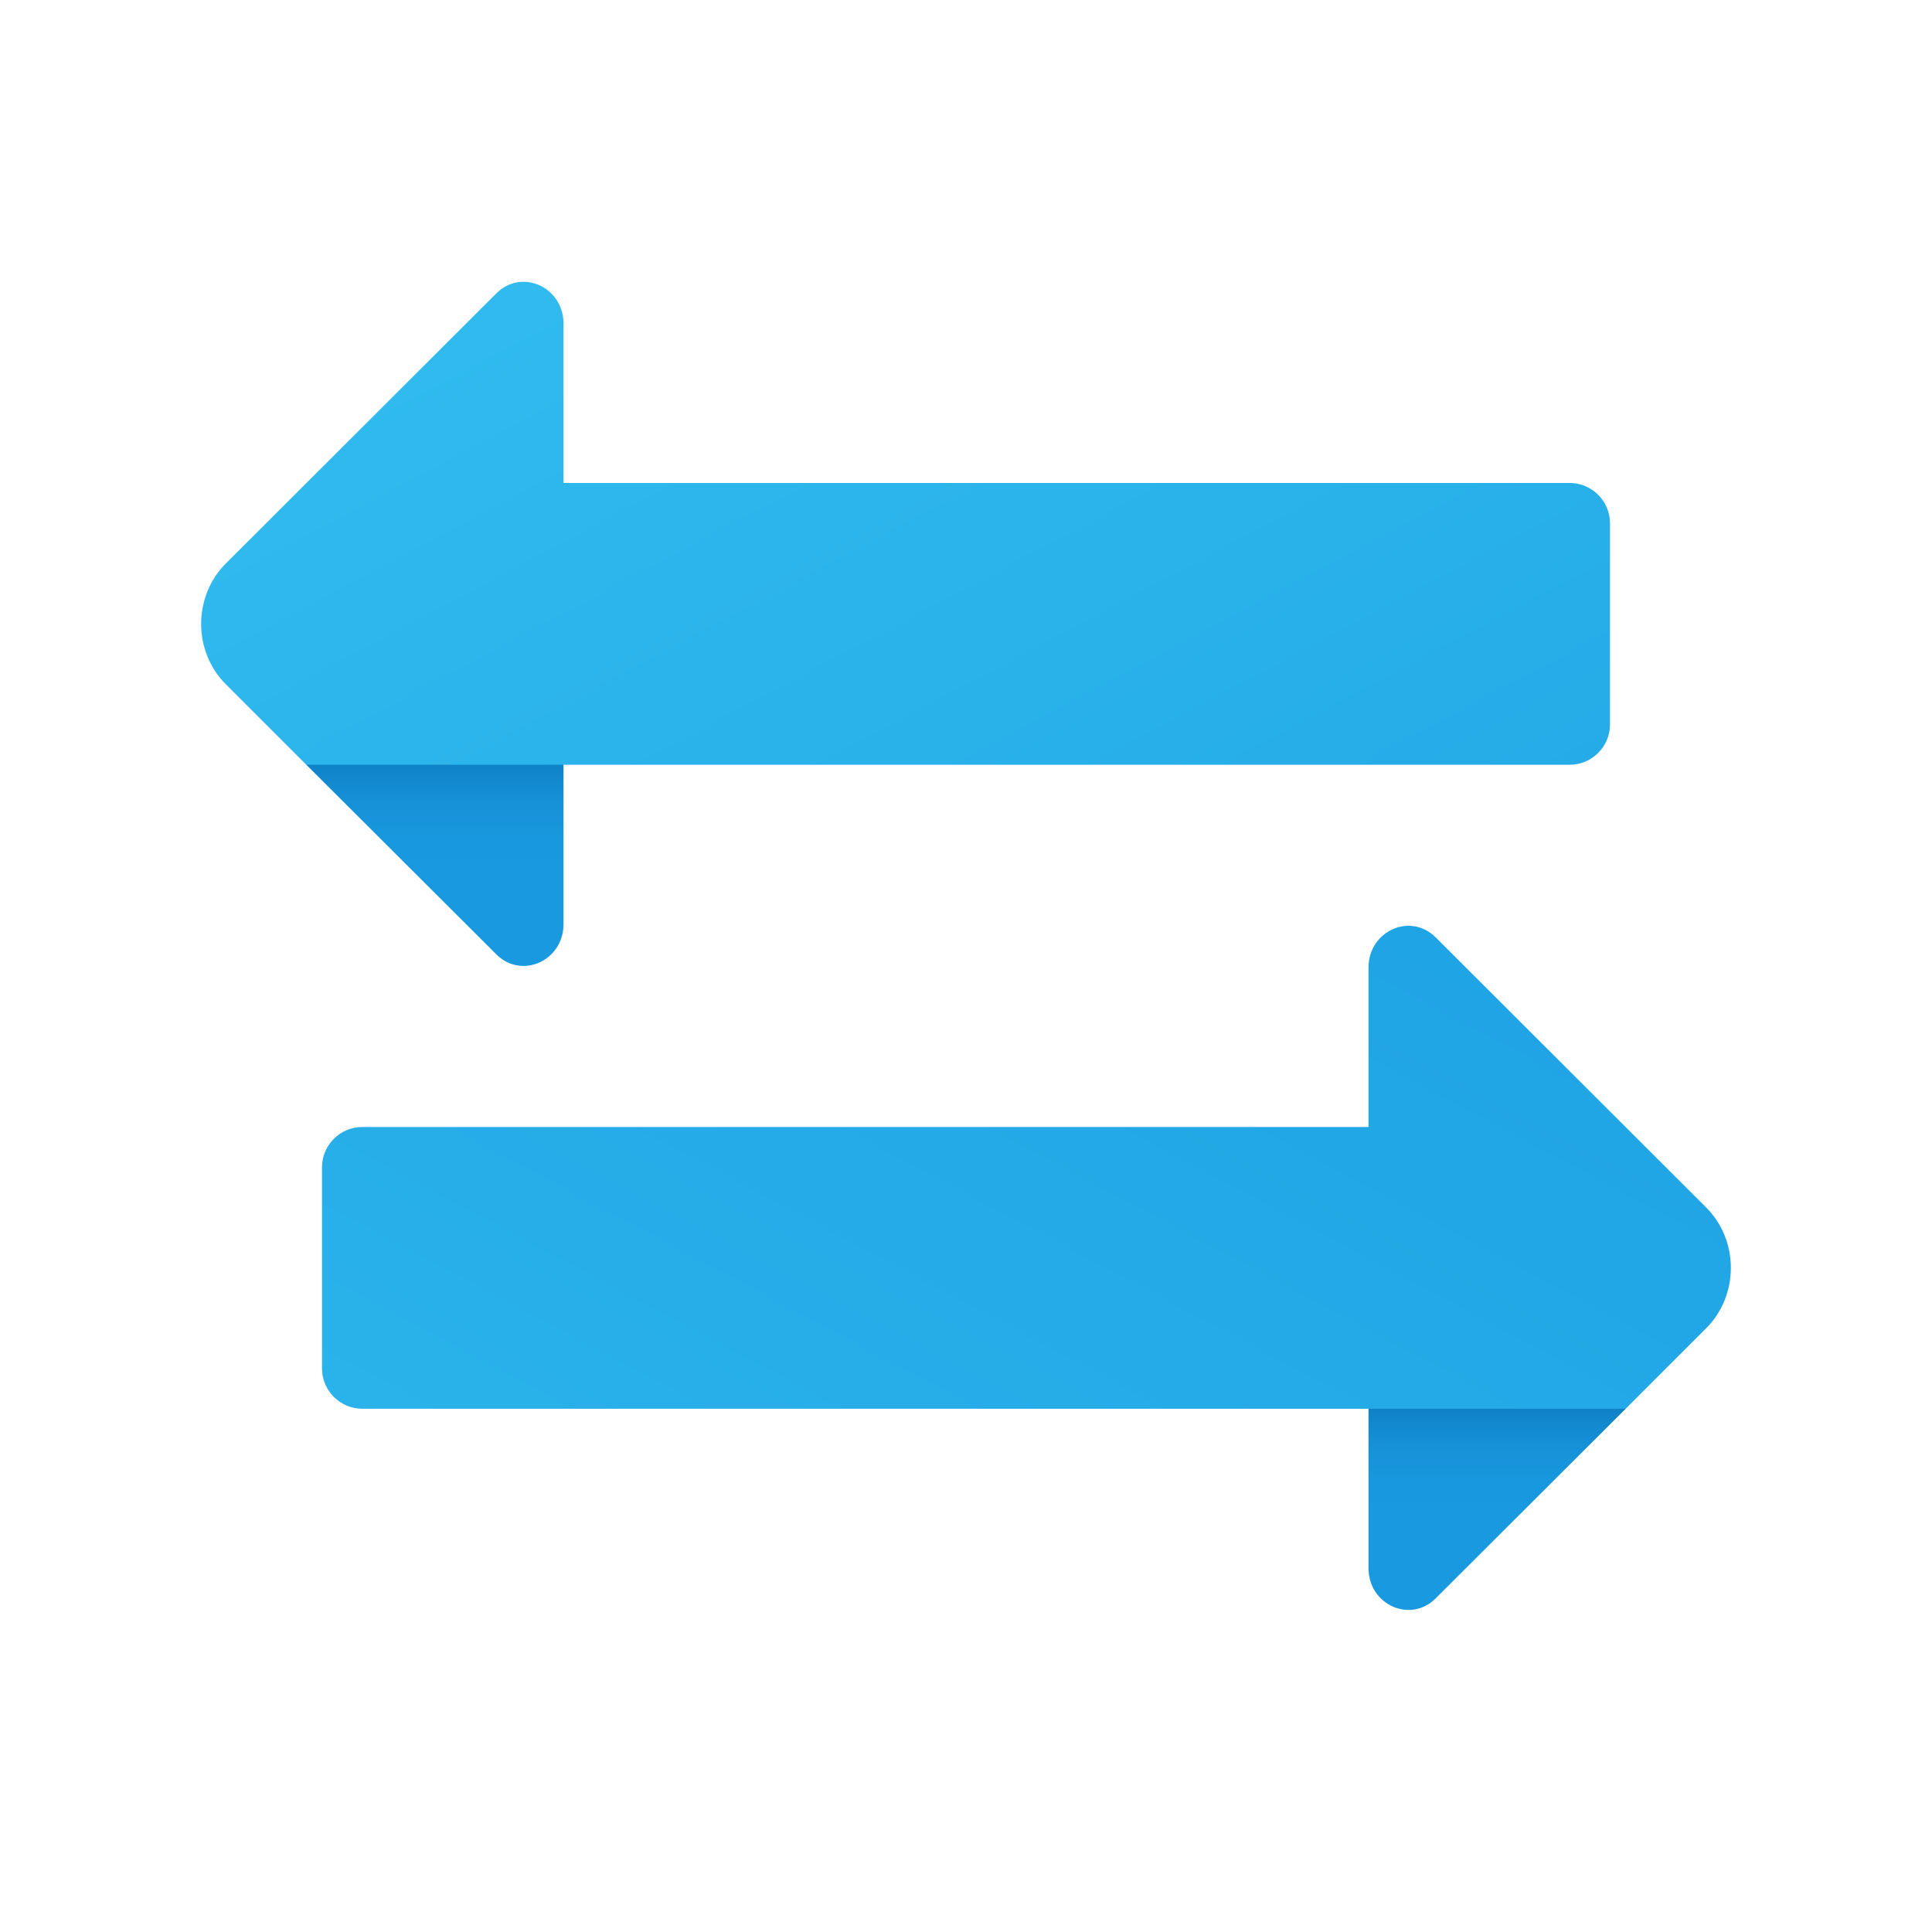
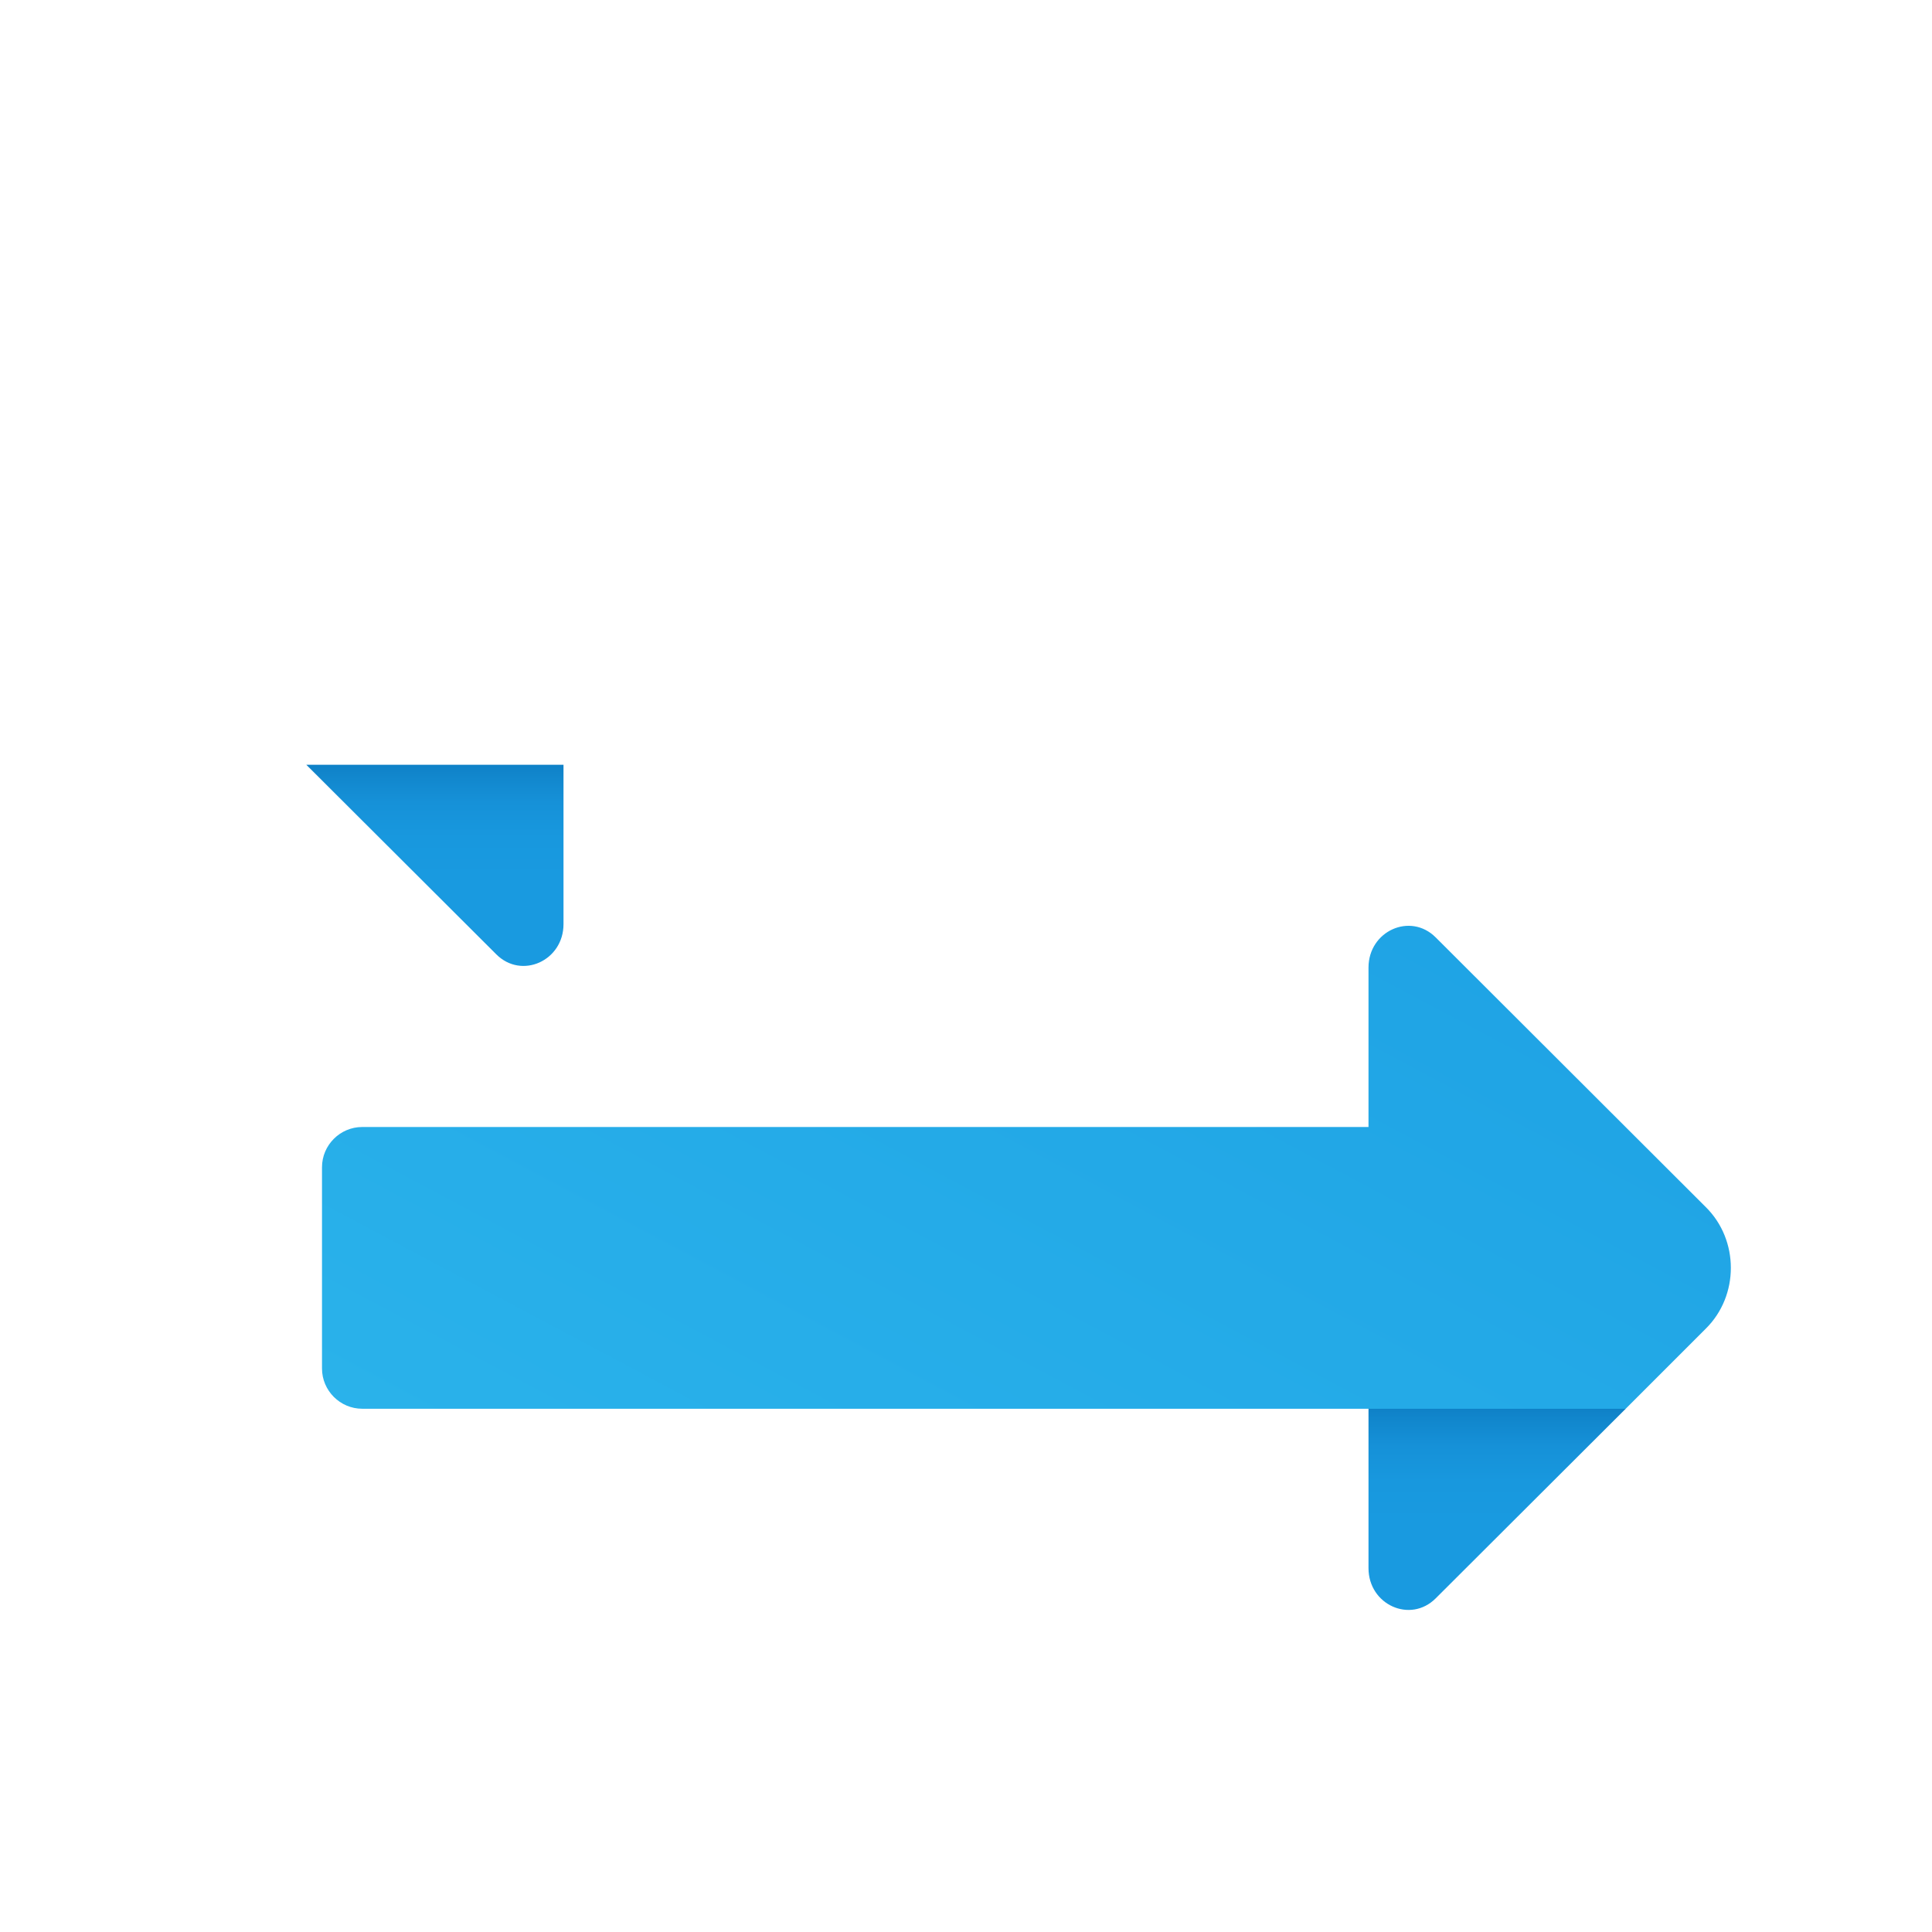
<svg xmlns="http://www.w3.org/2000/svg" viewBox="0 0 48 48" width="48px" height="48px">
  <linearGradient id="gAXdK7ZEj5NLqF8ILhbMRa" x1="15.447" x2="35.35" y1="46.757" y2="9.324" gradientTransform="matrix(1 0 0 -1 0 47.89)" gradientUnits="userSpaceOnUse">
    <stop offset="0" stop-color="#32bdef" />
    <stop offset="1" stop-color="#1ea2e4" />
  </linearGradient>
-   <path fill="url(#gAXdK7ZEj5NLqF8ILhbMRa)" d="M40,13v5c0,0.55-0.45,1-1,1H14l-1,1h-3l-2.39-1l-1.99-1.99c-0.83-0.82-0.83-2.2,0-3.02 l6.71-6.7C12.96,6.66,14,7.13,14,8.04V12h25C39.55,12,40,12.45,40,13z" />
  <linearGradient id="gAXdK7ZEj5NLqF8ILhbMRb" x1="11.901" x2="31.804" y1="834.865" y2="797.432" gradientTransform="translate(0 -778.89)" gradientUnits="userSpaceOnUse">
    <stop offset="0" stop-color="#32bdef" />
    <stop offset="1" stop-color="#1ea2e4" />
  </linearGradient>
  <path fill="url(#gAXdK7ZEj5NLqF8ILhbMRb)" d="M42.38,29.99l-6.71-6.7C35.04,22.66,34,23.13,34,24.04V28H9c-0.55,0-1,0.45-1,1v5 c0,0.55,0.45,1,1,1h25l1,1h3l2.39-1l1.99-1.99C43.21,32.19,43.21,30.81,42.38,29.99z" />
  <linearGradient id="gAXdK7ZEj5NLqF8ILhbMRc" x1="10.805" x2="10.805" y1="24.003" y2="29.566" gradientTransform="matrix(1 0 0 -1 0 47.89)" gradientUnits="userSpaceOnUse">
    <stop offset=".365" stop-color="#199ae0" />
    <stop offset=".553" stop-color="#1898de" />
    <stop offset=".709" stop-color="#1691d8" />
    <stop offset=".835" stop-color="#1186cc" />
    <stop offset=".974" stop-color="#0a75bc" />
    <stop offset="1" stop-color="#076cb3" />
  </linearGradient>
  <path fill="url(#gAXdK7ZEj5NLqF8ILhbMRc)" d="M14,19v3.96c0,0.91-1.04,1.38-1.67,0.75L7.61,19H14z" />
  <linearGradient id="gAXdK7ZEj5NLqF8ILhbMRd" x1="-511.585" x2="-511.585" y1="16.004" y2="21.568" gradientTransform="rotate(180 -237.195 27.946)" gradientUnits="userSpaceOnUse">
    <stop offset=".365" stop-color="#199ae0" />
    <stop offset=".553" stop-color="#1898de" />
    <stop offset=".709" stop-color="#1691d8" />
    <stop offset=".835" stop-color="#1186cc" />
    <stop offset=".974" stop-color="#0a75bc" />
    <stop offset="1" stop-color="#076cb3" />
  </linearGradient>
  <path fill="url(#gAXdK7ZEj5NLqF8ILhbMRd)" d="M34,35v3.96c0,0.91,1.04,1.38,1.67,0.75L40.39,35H34z" />
</svg>